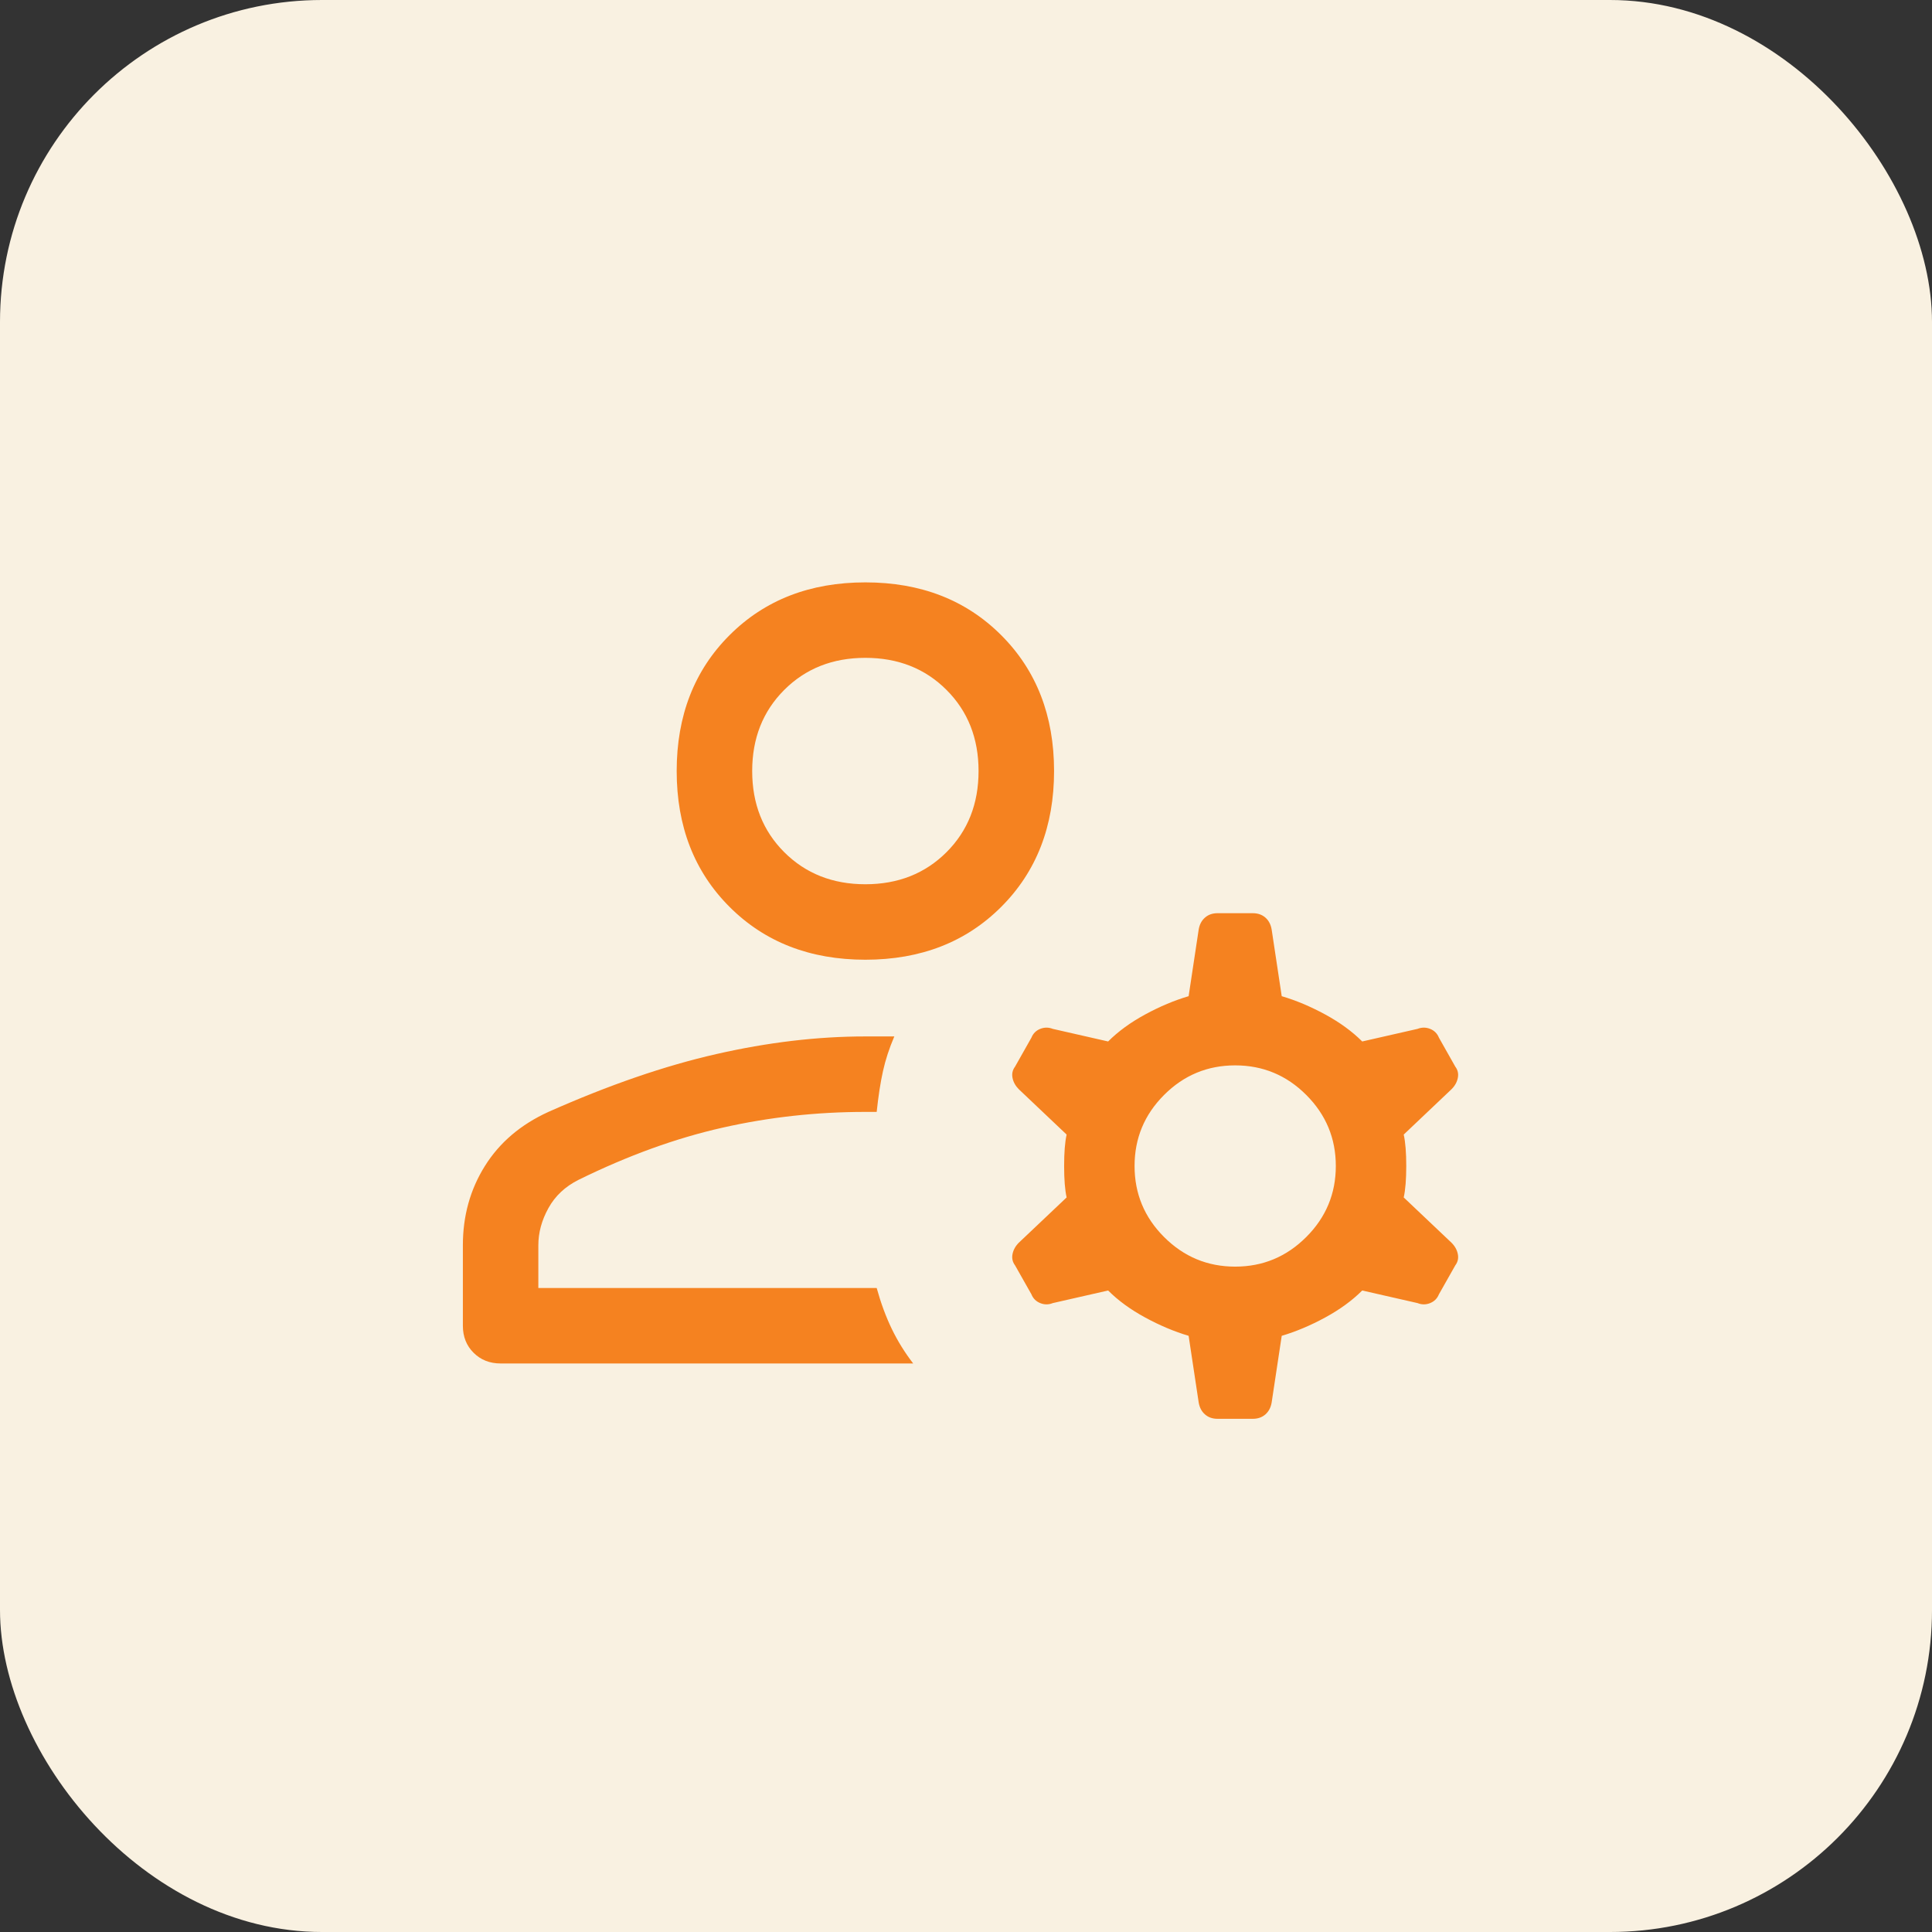
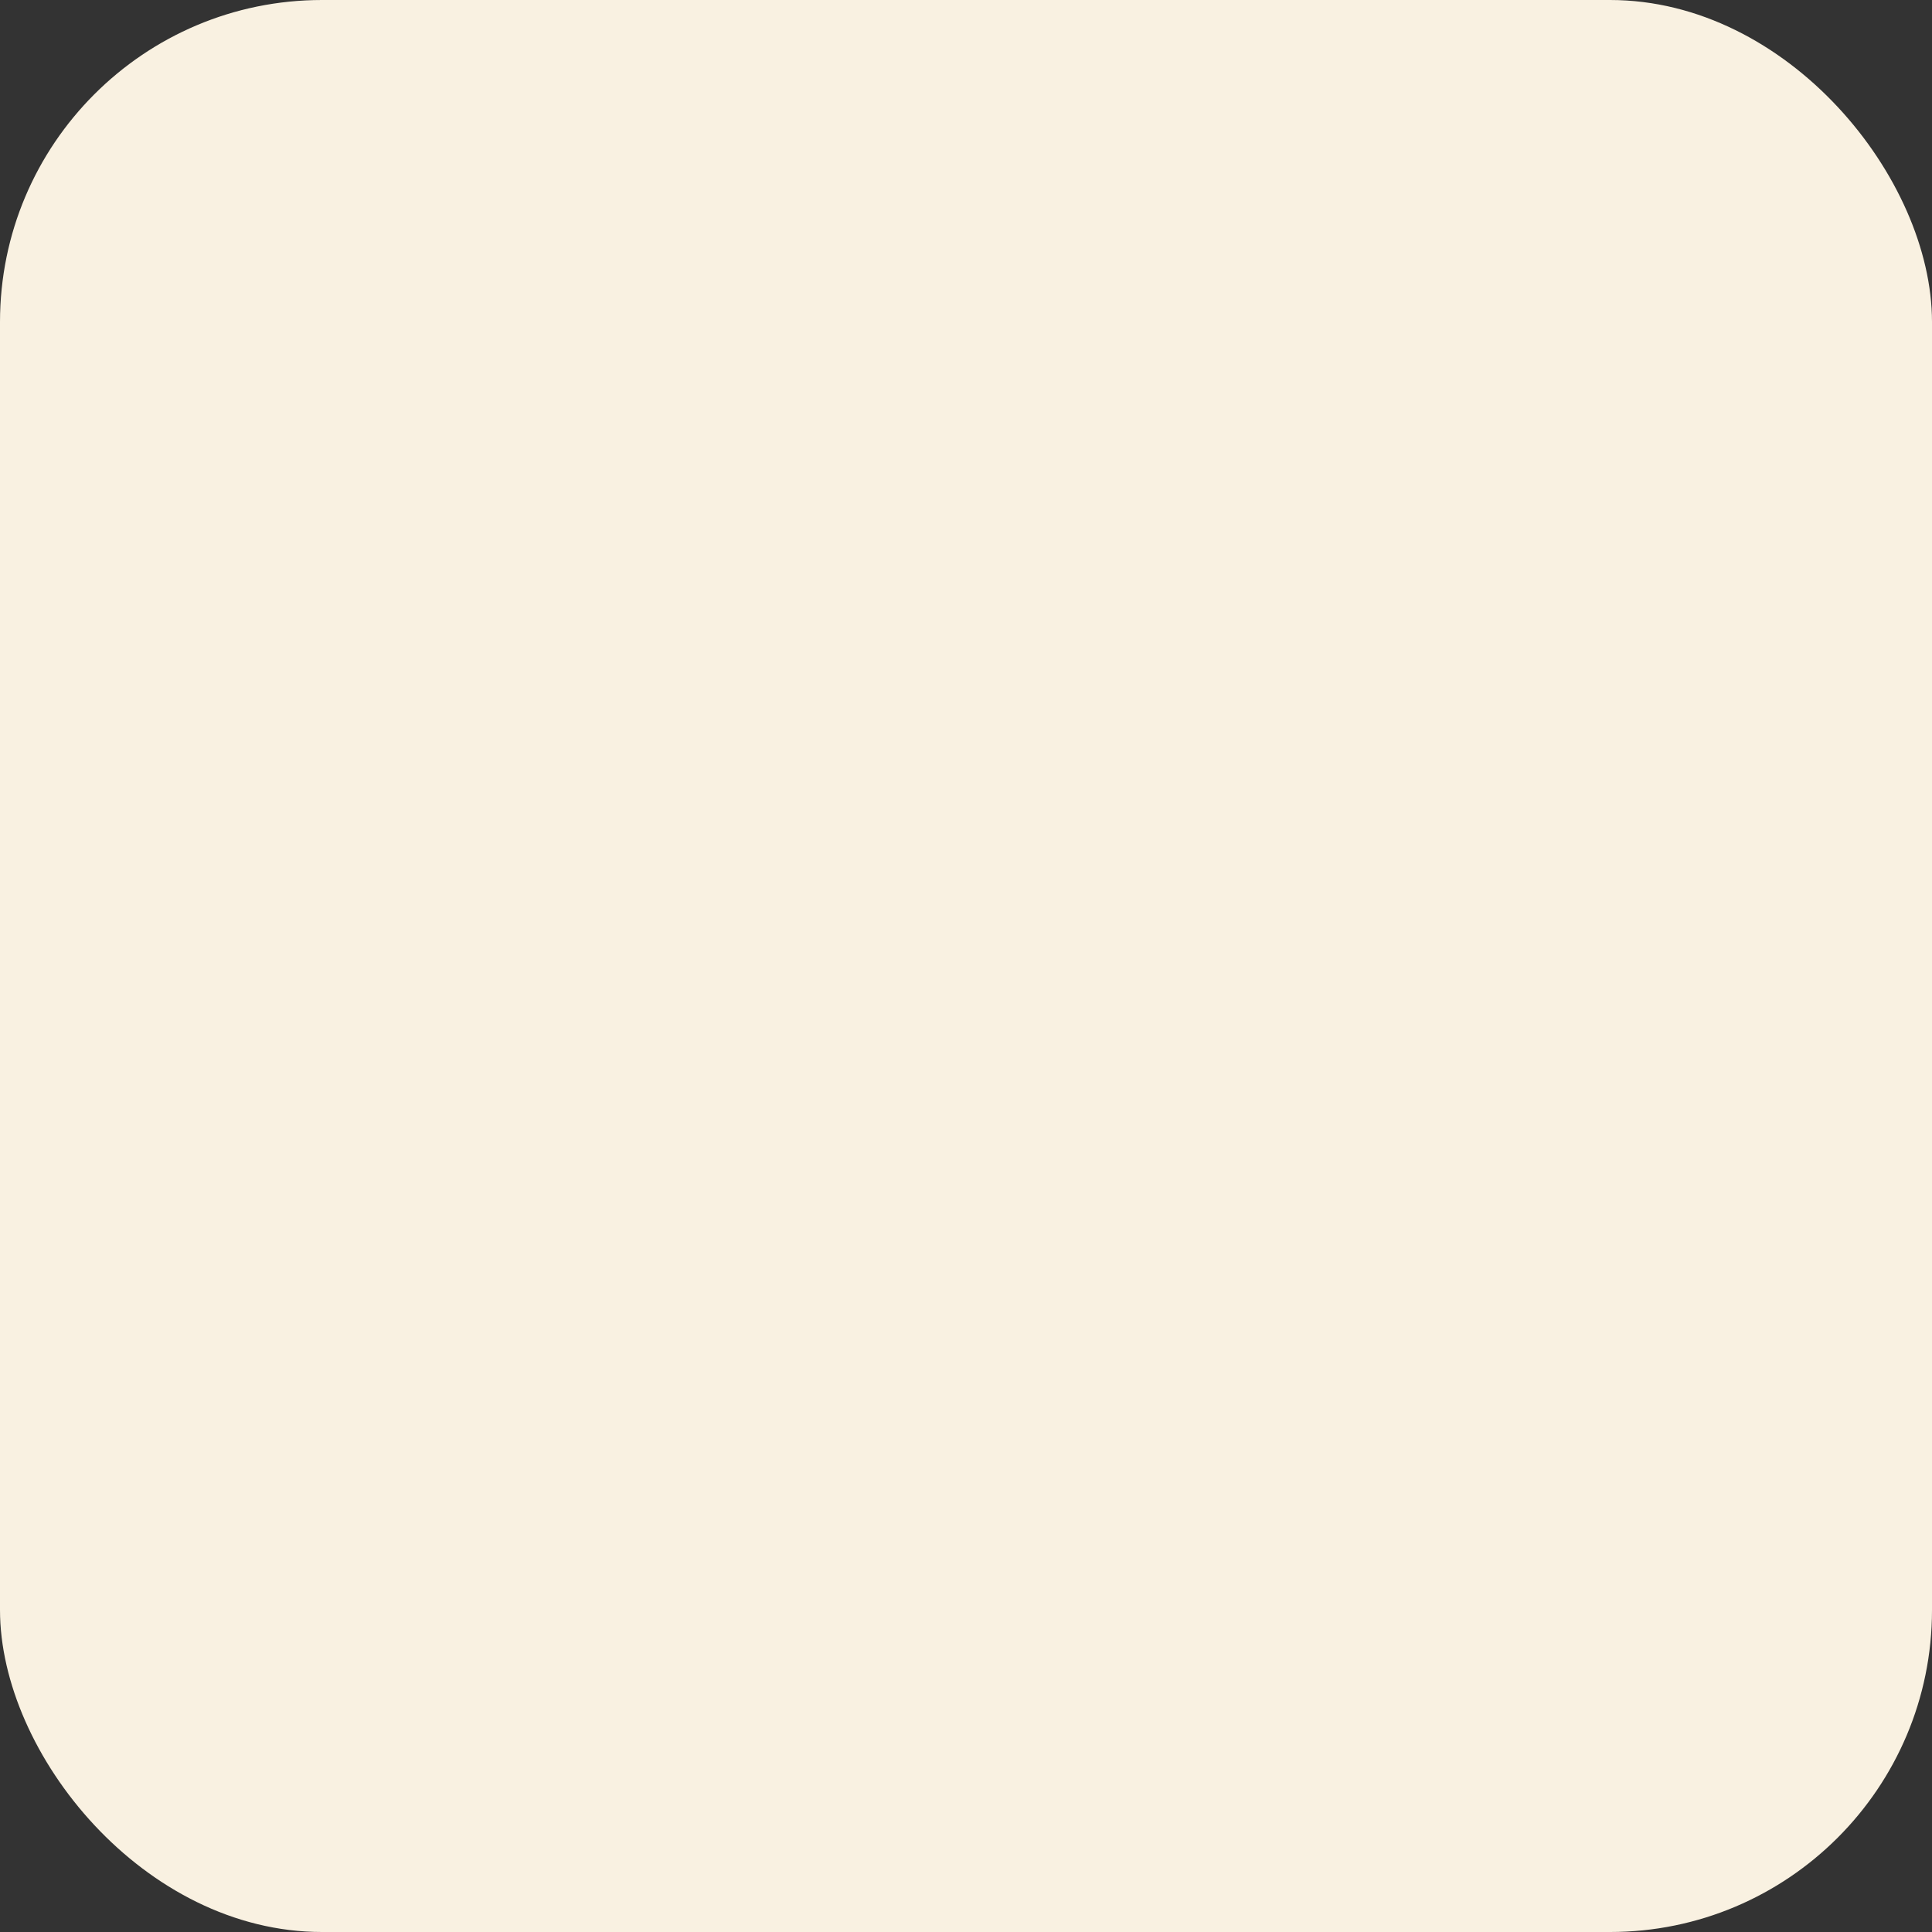
<svg xmlns="http://www.w3.org/2000/svg" width="48" height="48" viewBox="0 0 48 48" fill="none">
  <rect x="0" y="0" width="48" height="48" fill="#333333" stroke="none" />
  <rect width="48" height="48" rx="8" fill="#F9F1E1" />
  <mask id="mask0_2886_4262" style="mask-type:alpha" maskUnits="userSpaceOnUse" x="9" y="9" width="30" height="30">
-     <rect x="9" y="9" width="30" height="30" fill="#F58220" />
-   </mask>
+     </mask>
  <g mask="url(#mask0_2886_4262)">
-     <path d="M21.5 23.844C20.125 23.844 19 23.406 18.125 22.531C17.25 21.656 16.812 20.531 16.812 19.156C16.812 17.781 17.25 16.656 18.125 15.781C19 14.906 20.125 14.469 21.5 14.469C22.875 14.469 24 14.906 24.875 15.781C25.75 16.656 26.188 17.781 26.188 19.156C26.188 20.531 25.75 21.656 24.875 22.531C24 23.406 22.875 23.844 21.5 23.844ZM12.438 33.875C12.167 33.875 11.943 33.786 11.766 33.609C11.588 33.432 11.5 33.208 11.5 32.938V30.938C11.5 30.208 11.682 29.552 12.047 28.969C12.412 28.385 12.938 27.938 13.625 27.625C15.125 26.958 16.516 26.479 17.797 26.188C19.078 25.896 20.312 25.75 21.5 25.75H22.219C22.094 26.042 22 26.328 21.938 26.609C21.875 26.891 21.823 27.229 21.781 27.625H21.5C20.292 27.625 19.109 27.755 17.953 28.016C16.797 28.276 15.604 28.708 14.375 29.312C14.042 29.479 13.792 29.713 13.625 30.016C13.458 30.318 13.375 30.625 13.375 30.938V32H21.781C21.885 32.375 22.01 32.714 22.156 33.016C22.302 33.318 22.479 33.604 22.688 33.875H12.438ZM21.5 21.969C22.312 21.969 22.984 21.703 23.516 21.172C24.047 20.641 24.312 19.969 24.312 19.156C24.312 18.344 24.047 17.672 23.516 17.141C22.984 16.609 22.312 16.344 21.5 16.344C20.688 16.344 20.016 16.609 19.484 17.141C18.953 17.672 18.688 18.344 18.688 19.156C18.688 19.969 18.953 20.641 19.484 21.172C20.016 21.703 20.688 21.969 21.5 21.969ZM30.688 31.469C31.375 31.469 31.963 31.224 32.453 30.734C32.943 30.245 33.188 29.656 33.188 28.969C33.188 28.281 32.943 27.693 32.453 27.203C31.963 26.713 31.375 26.469 30.688 26.469C30 26.469 29.412 26.713 28.922 27.203C28.432 27.693 28.188 28.281 28.188 28.969C28.188 29.656 28.432 30.245 28.922 30.734C29.412 31.224 30 31.469 30.688 31.469ZM29.531 33.188C29.177 33.083 28.818 32.932 28.453 32.734C28.088 32.536 27.781 32.312 27.531 32.062L26.156 32.375C26.052 32.417 25.948 32.417 25.844 32.375C25.74 32.333 25.667 32.26 25.625 32.156L25.219 31.438C25.156 31.354 25.135 31.26 25.156 31.156C25.177 31.052 25.229 30.958 25.312 30.875L26.5 29.75C26.458 29.562 26.438 29.302 26.438 28.969C26.438 28.635 26.458 28.375 26.5 28.188L25.312 27.062C25.229 26.979 25.177 26.885 25.156 26.781C25.135 26.677 25.156 26.583 25.219 26.5L25.625 25.781C25.667 25.677 25.74 25.604 25.844 25.562C25.948 25.521 26.052 25.521 26.156 25.562L27.531 25.875C27.781 25.625 28.088 25.401 28.453 25.203C28.818 25.005 29.177 24.854 29.531 24.75L29.781 23.094C29.802 22.969 29.854 22.87 29.938 22.797C30.021 22.724 30.125 22.688 30.25 22.688H31.125C31.25 22.688 31.354 22.724 31.438 22.797C31.521 22.87 31.573 22.969 31.594 23.094L31.844 24.75C32.198 24.854 32.557 25.005 32.922 25.203C33.286 25.401 33.594 25.625 33.844 25.875L35.219 25.562C35.323 25.521 35.427 25.521 35.531 25.562C35.635 25.604 35.708 25.677 35.75 25.781L36.156 26.5C36.219 26.583 36.24 26.677 36.219 26.781C36.198 26.885 36.146 26.979 36.062 27.062L34.875 28.188C34.917 28.375 34.938 28.635 34.938 28.969C34.938 29.302 34.917 29.562 34.875 29.75L36.062 30.875C36.146 30.958 36.198 31.052 36.219 31.156C36.24 31.26 36.219 31.354 36.156 31.438L35.75 32.156C35.708 32.26 35.635 32.333 35.531 32.375C35.427 32.417 35.323 32.417 35.219 32.375L33.844 32.062C33.594 32.312 33.286 32.536 32.922 32.734C32.557 32.932 32.198 33.083 31.844 33.188L31.594 34.844C31.573 34.969 31.521 35.068 31.438 35.141C31.354 35.214 31.25 35.25 31.125 35.25H30.25C30.125 35.25 30.021 35.214 29.938 35.141C29.854 35.068 29.802 34.969 29.781 34.844L29.531 33.188Z" fill="#F58220" />
-   </g>
+     </g>
</svg>